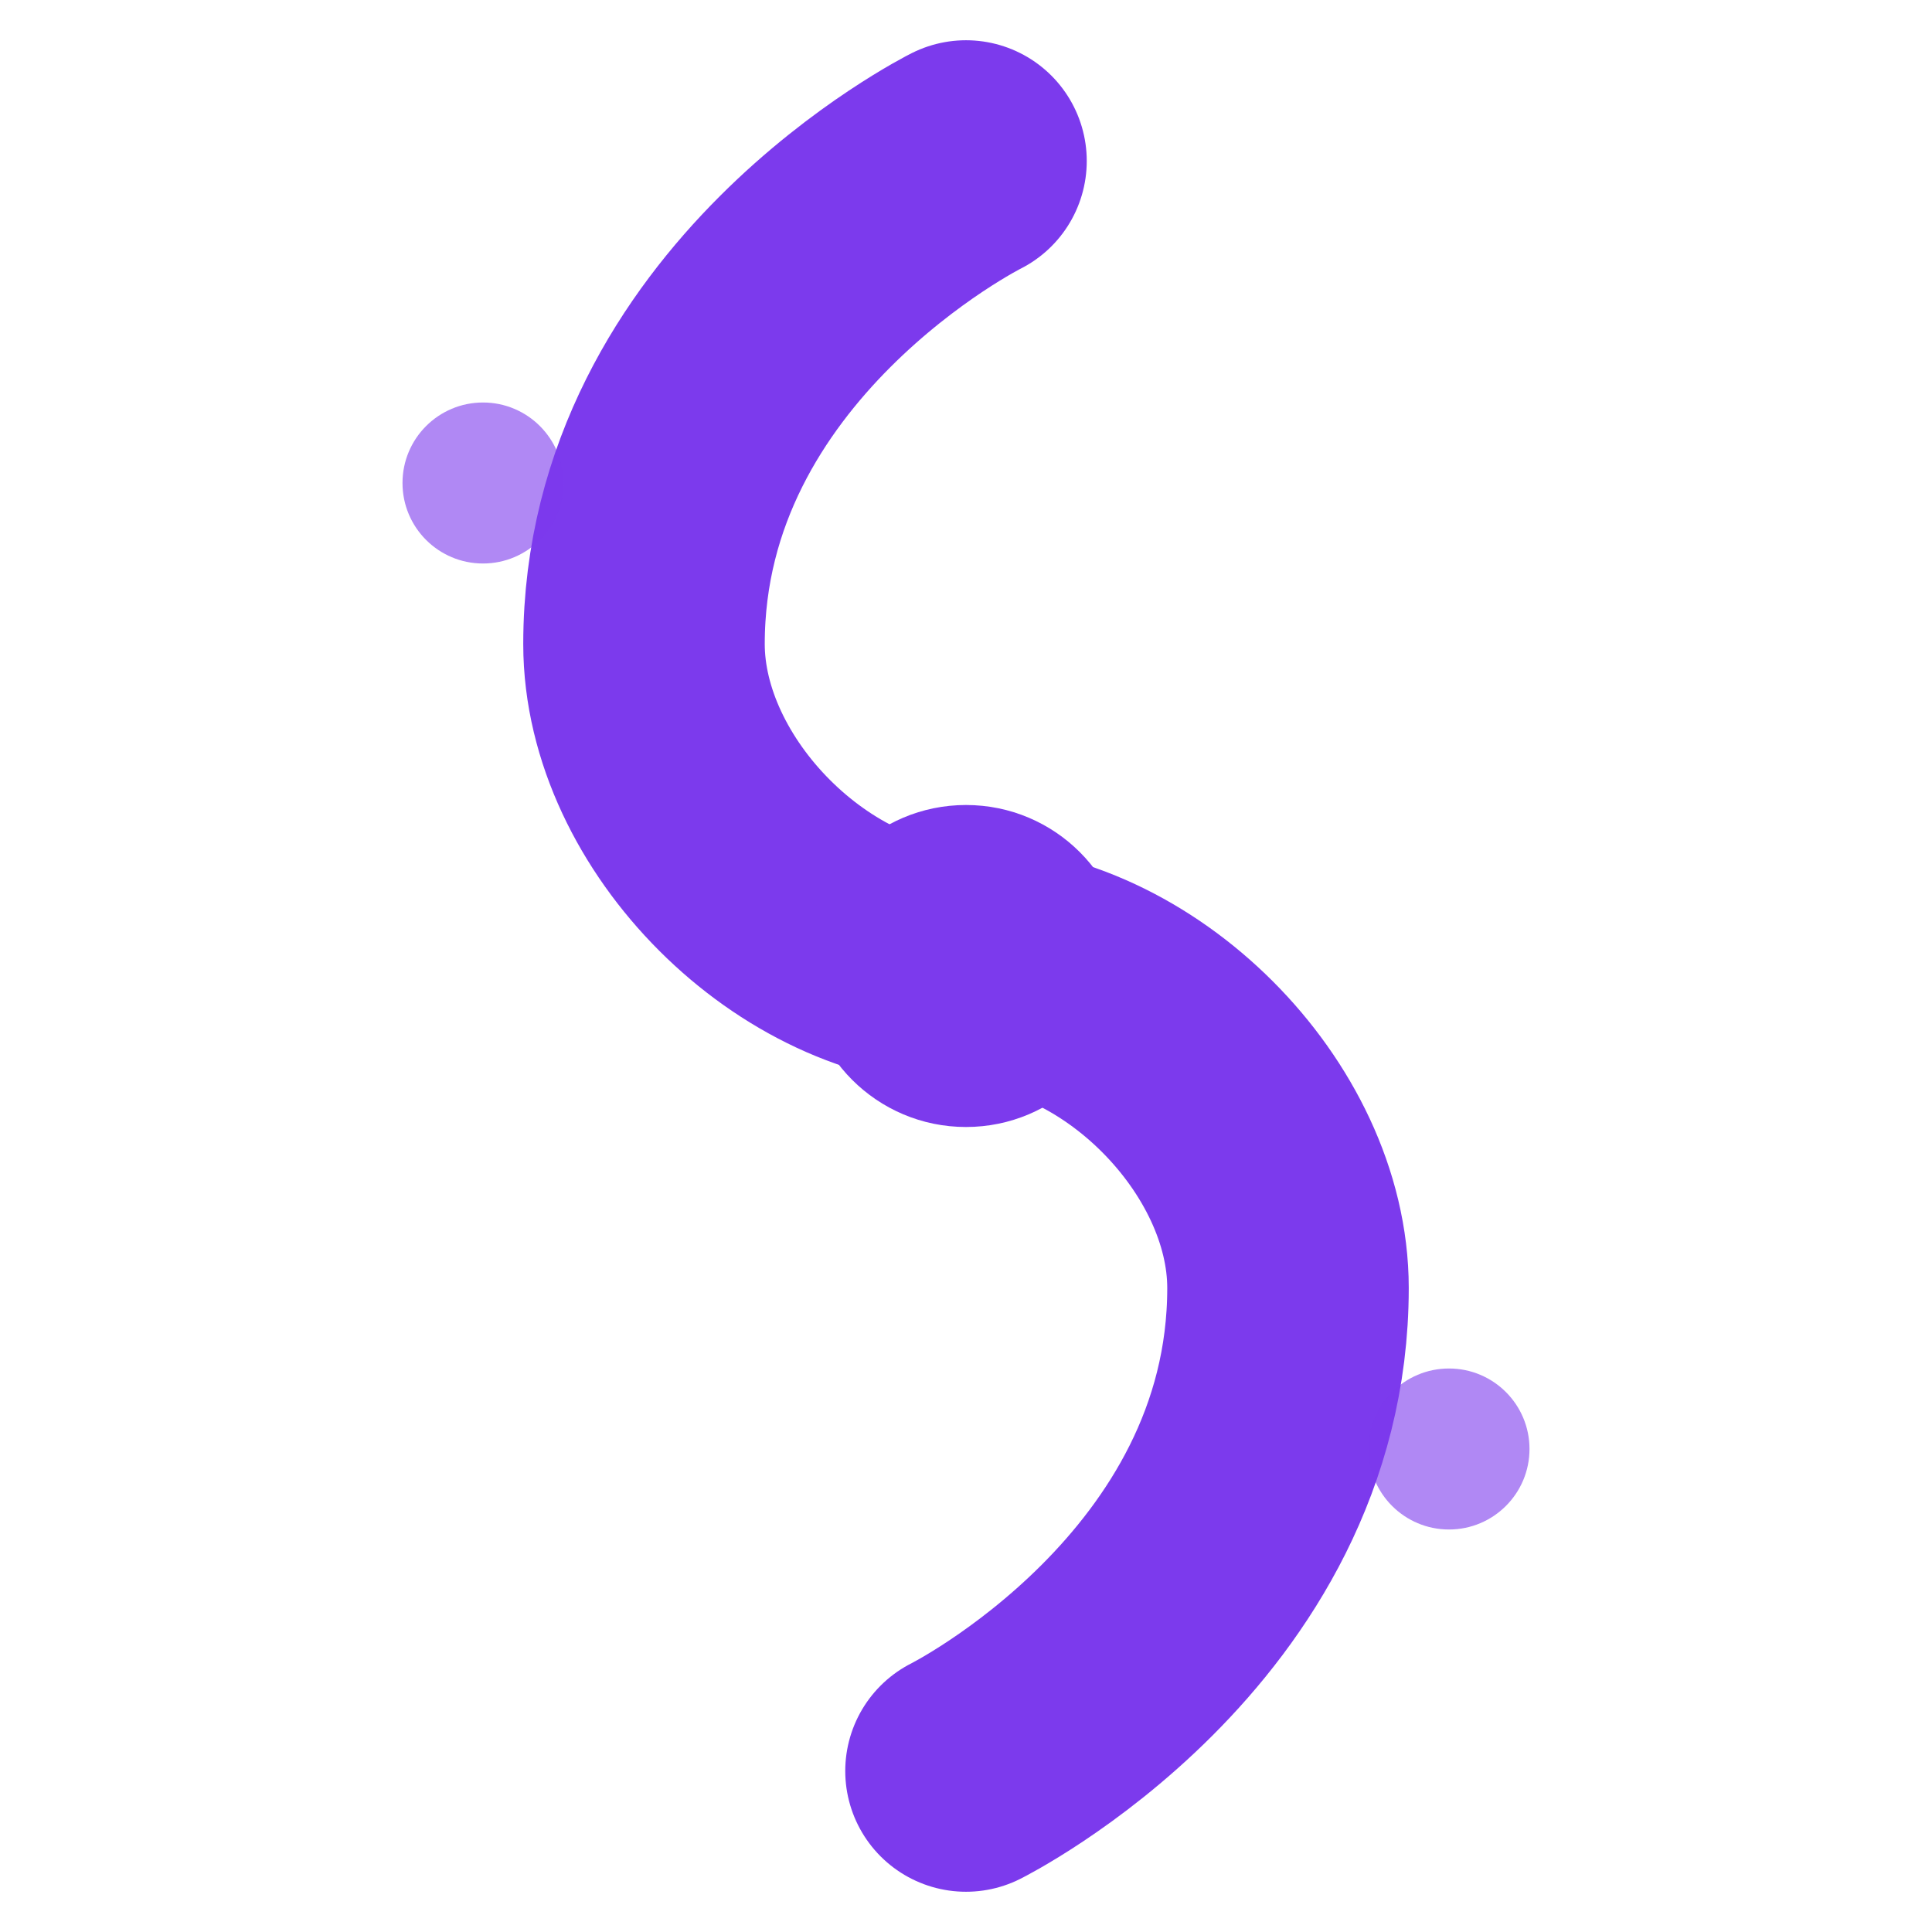
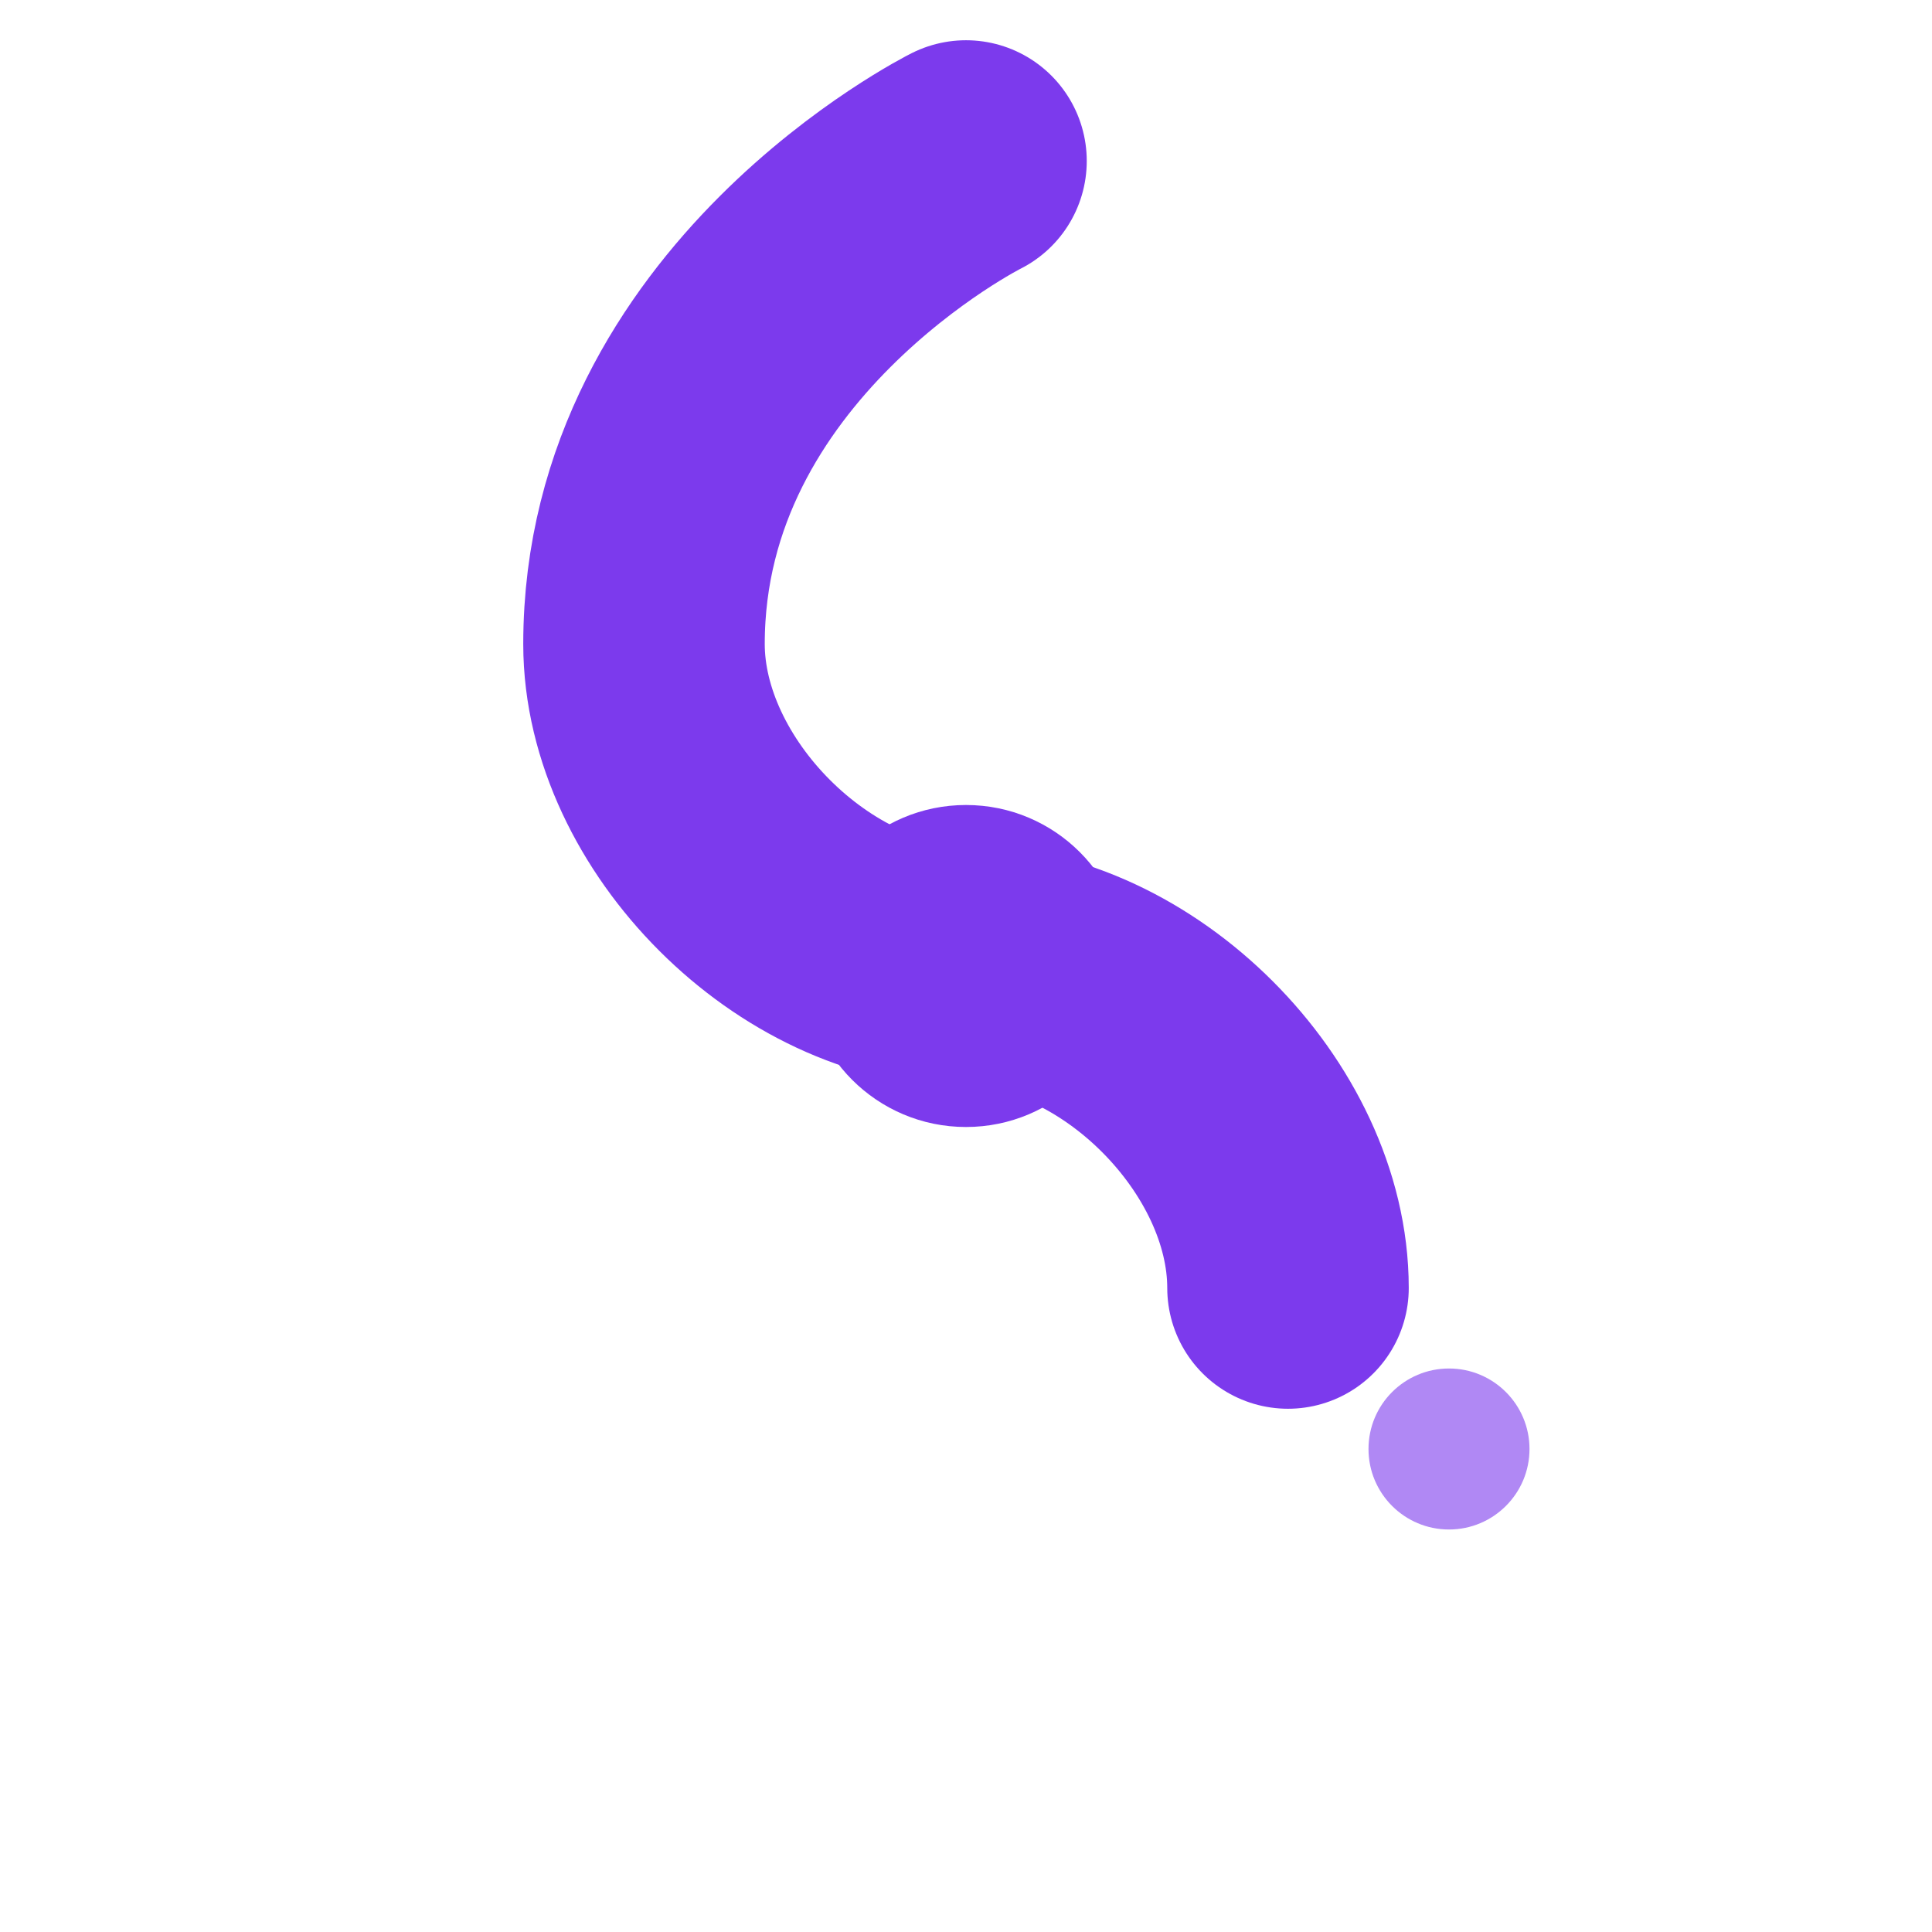
<svg xmlns="http://www.w3.org/2000/svg" width="24" height="24" viewBox="0 0 24 24" fill="none">
-   <path d="M12 2C12 2 8 4 8 8C8 10 10 12 12 12C14 12 16 14 16 16C16 20 12 22 12 22" stroke="#7C3AED" stroke-width="3" stroke-linecap="round" stroke-linejoin="round" fill="none" />
+   <path d="M12 2C12 2 8 4 8 8C8 10 10 12 12 12C14 12 16 14 16 16" stroke="#7C3AED" stroke-width="3" stroke-linecap="round" stroke-linejoin="round" fill="none" />
  <circle cx="12" cy="12" r="2" fill="#7C3AED" />
-   <circle cx="6" cy="6" r="1" fill="#7C3AED" opacity="0.6" />
  <circle cx="18" cy="18" r="1" fill="#7C3AED" opacity="0.6" />
</svg>